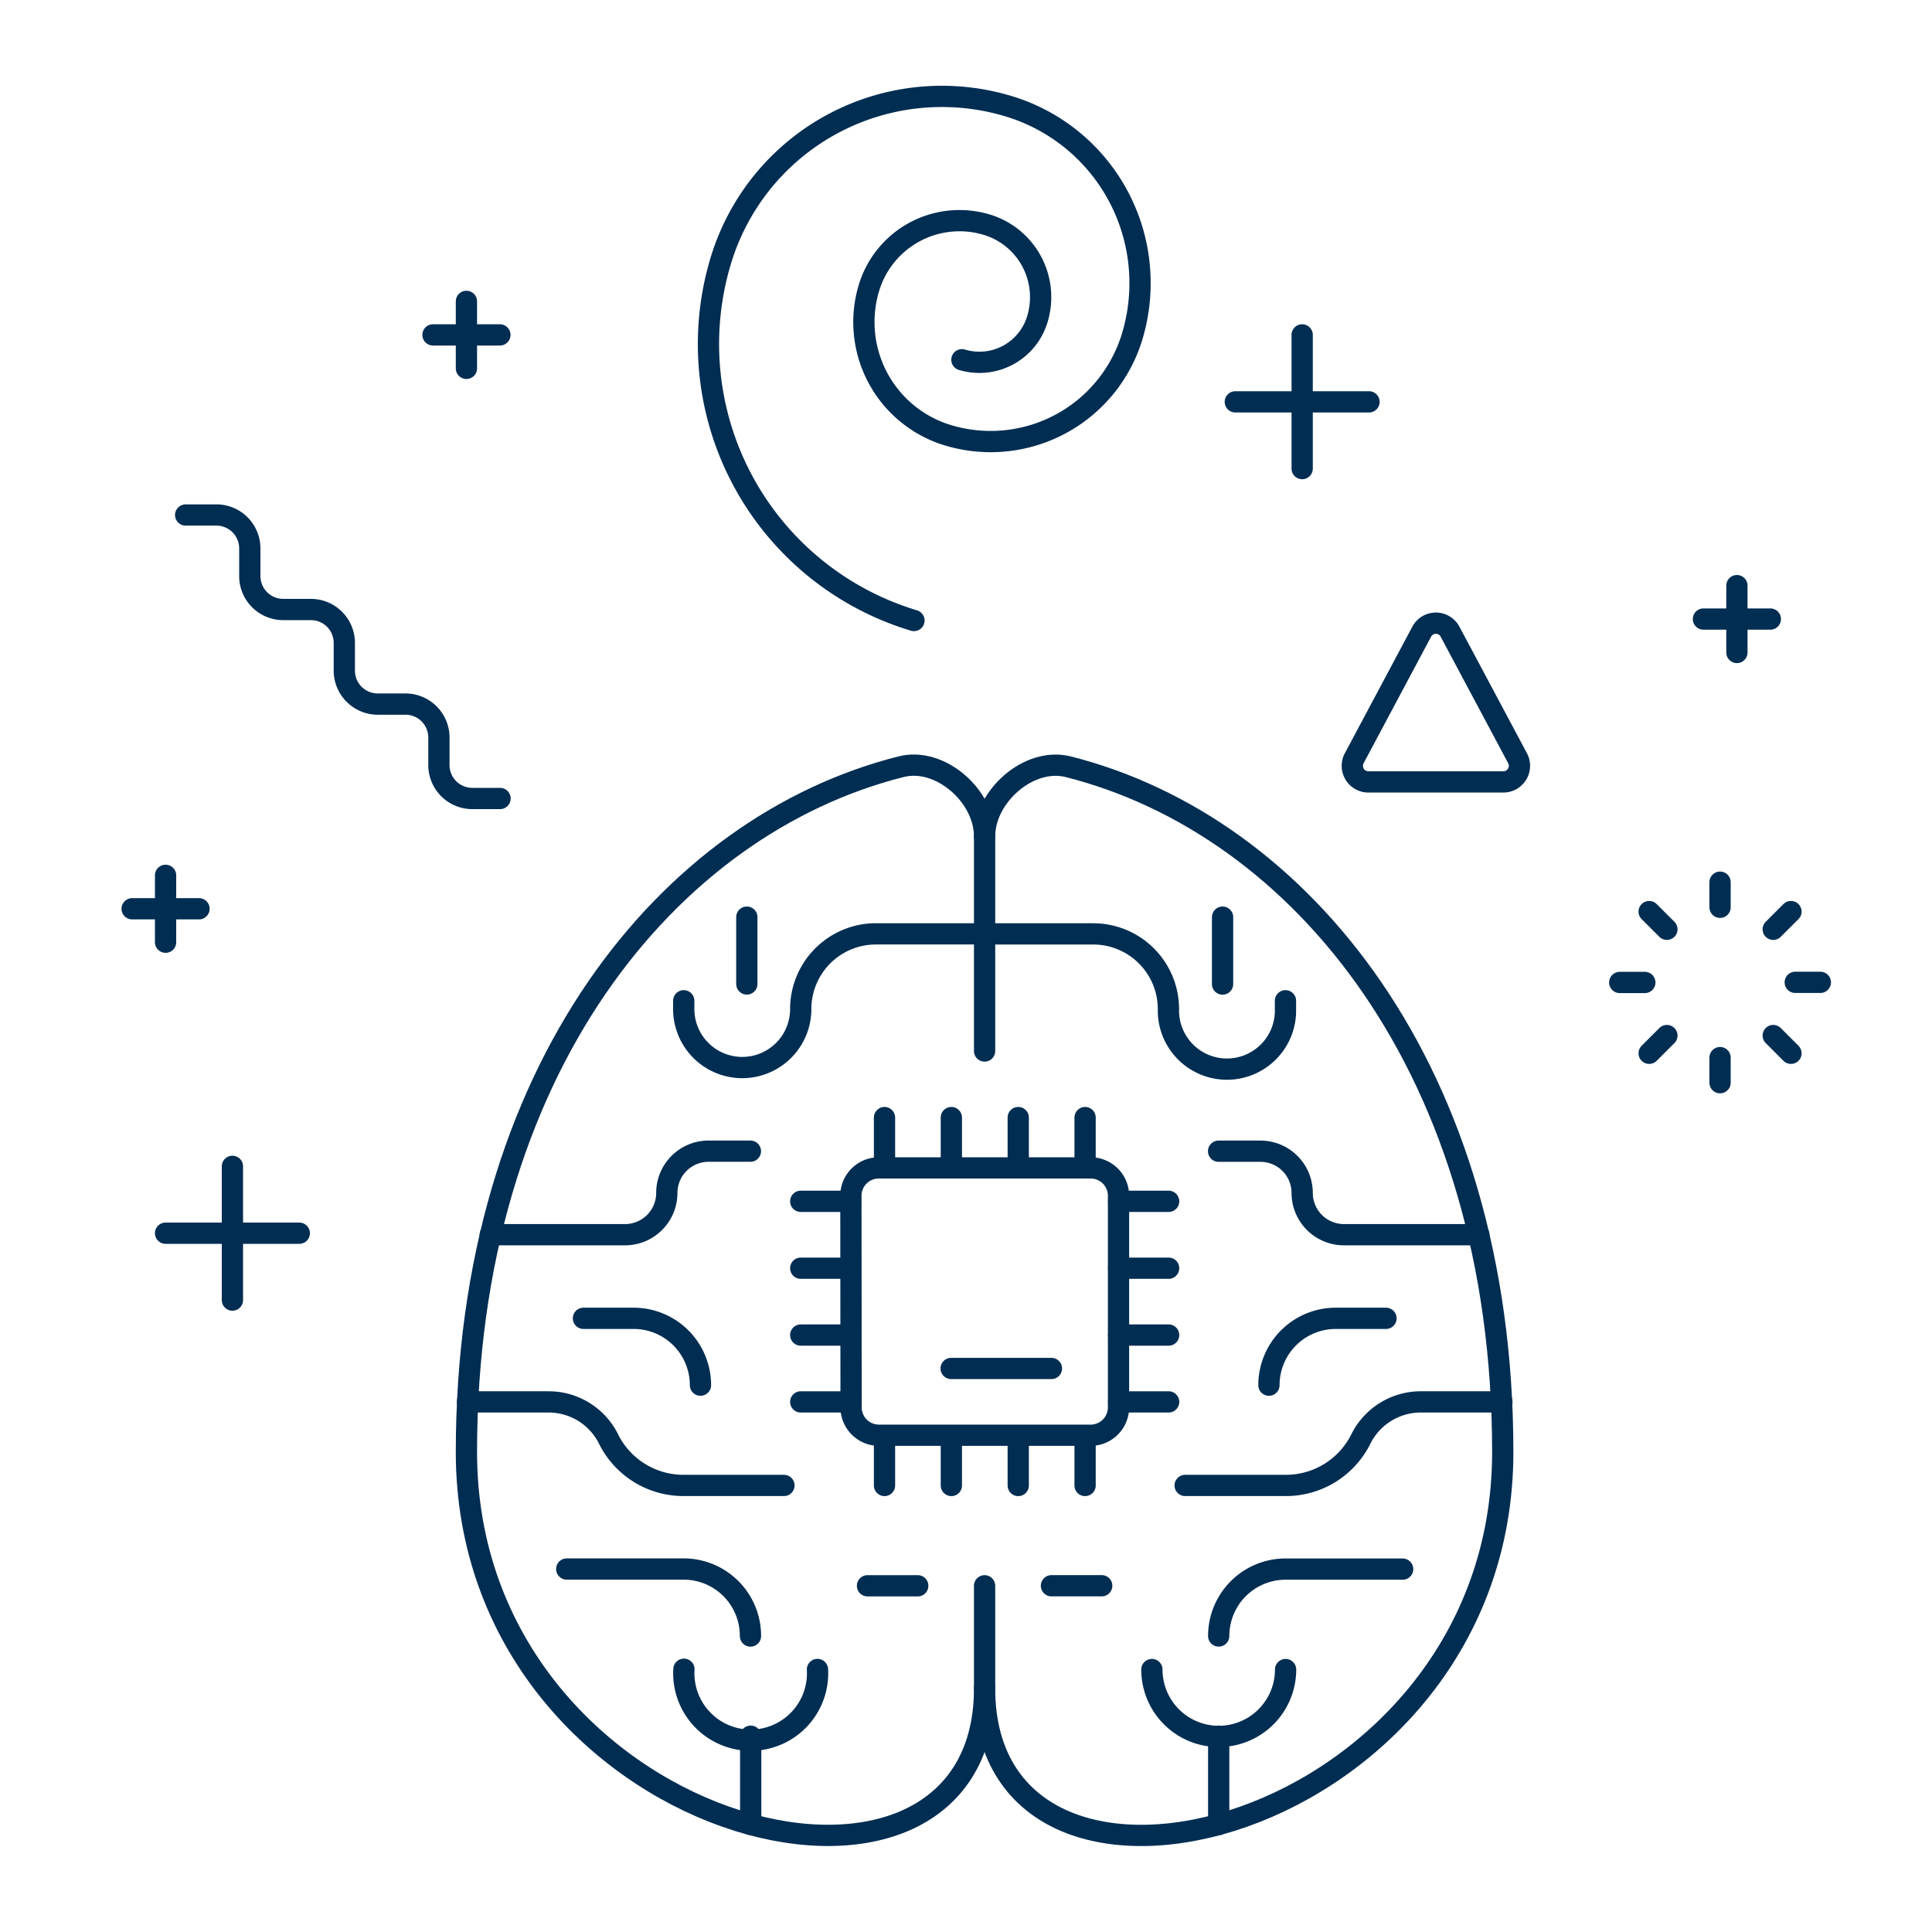
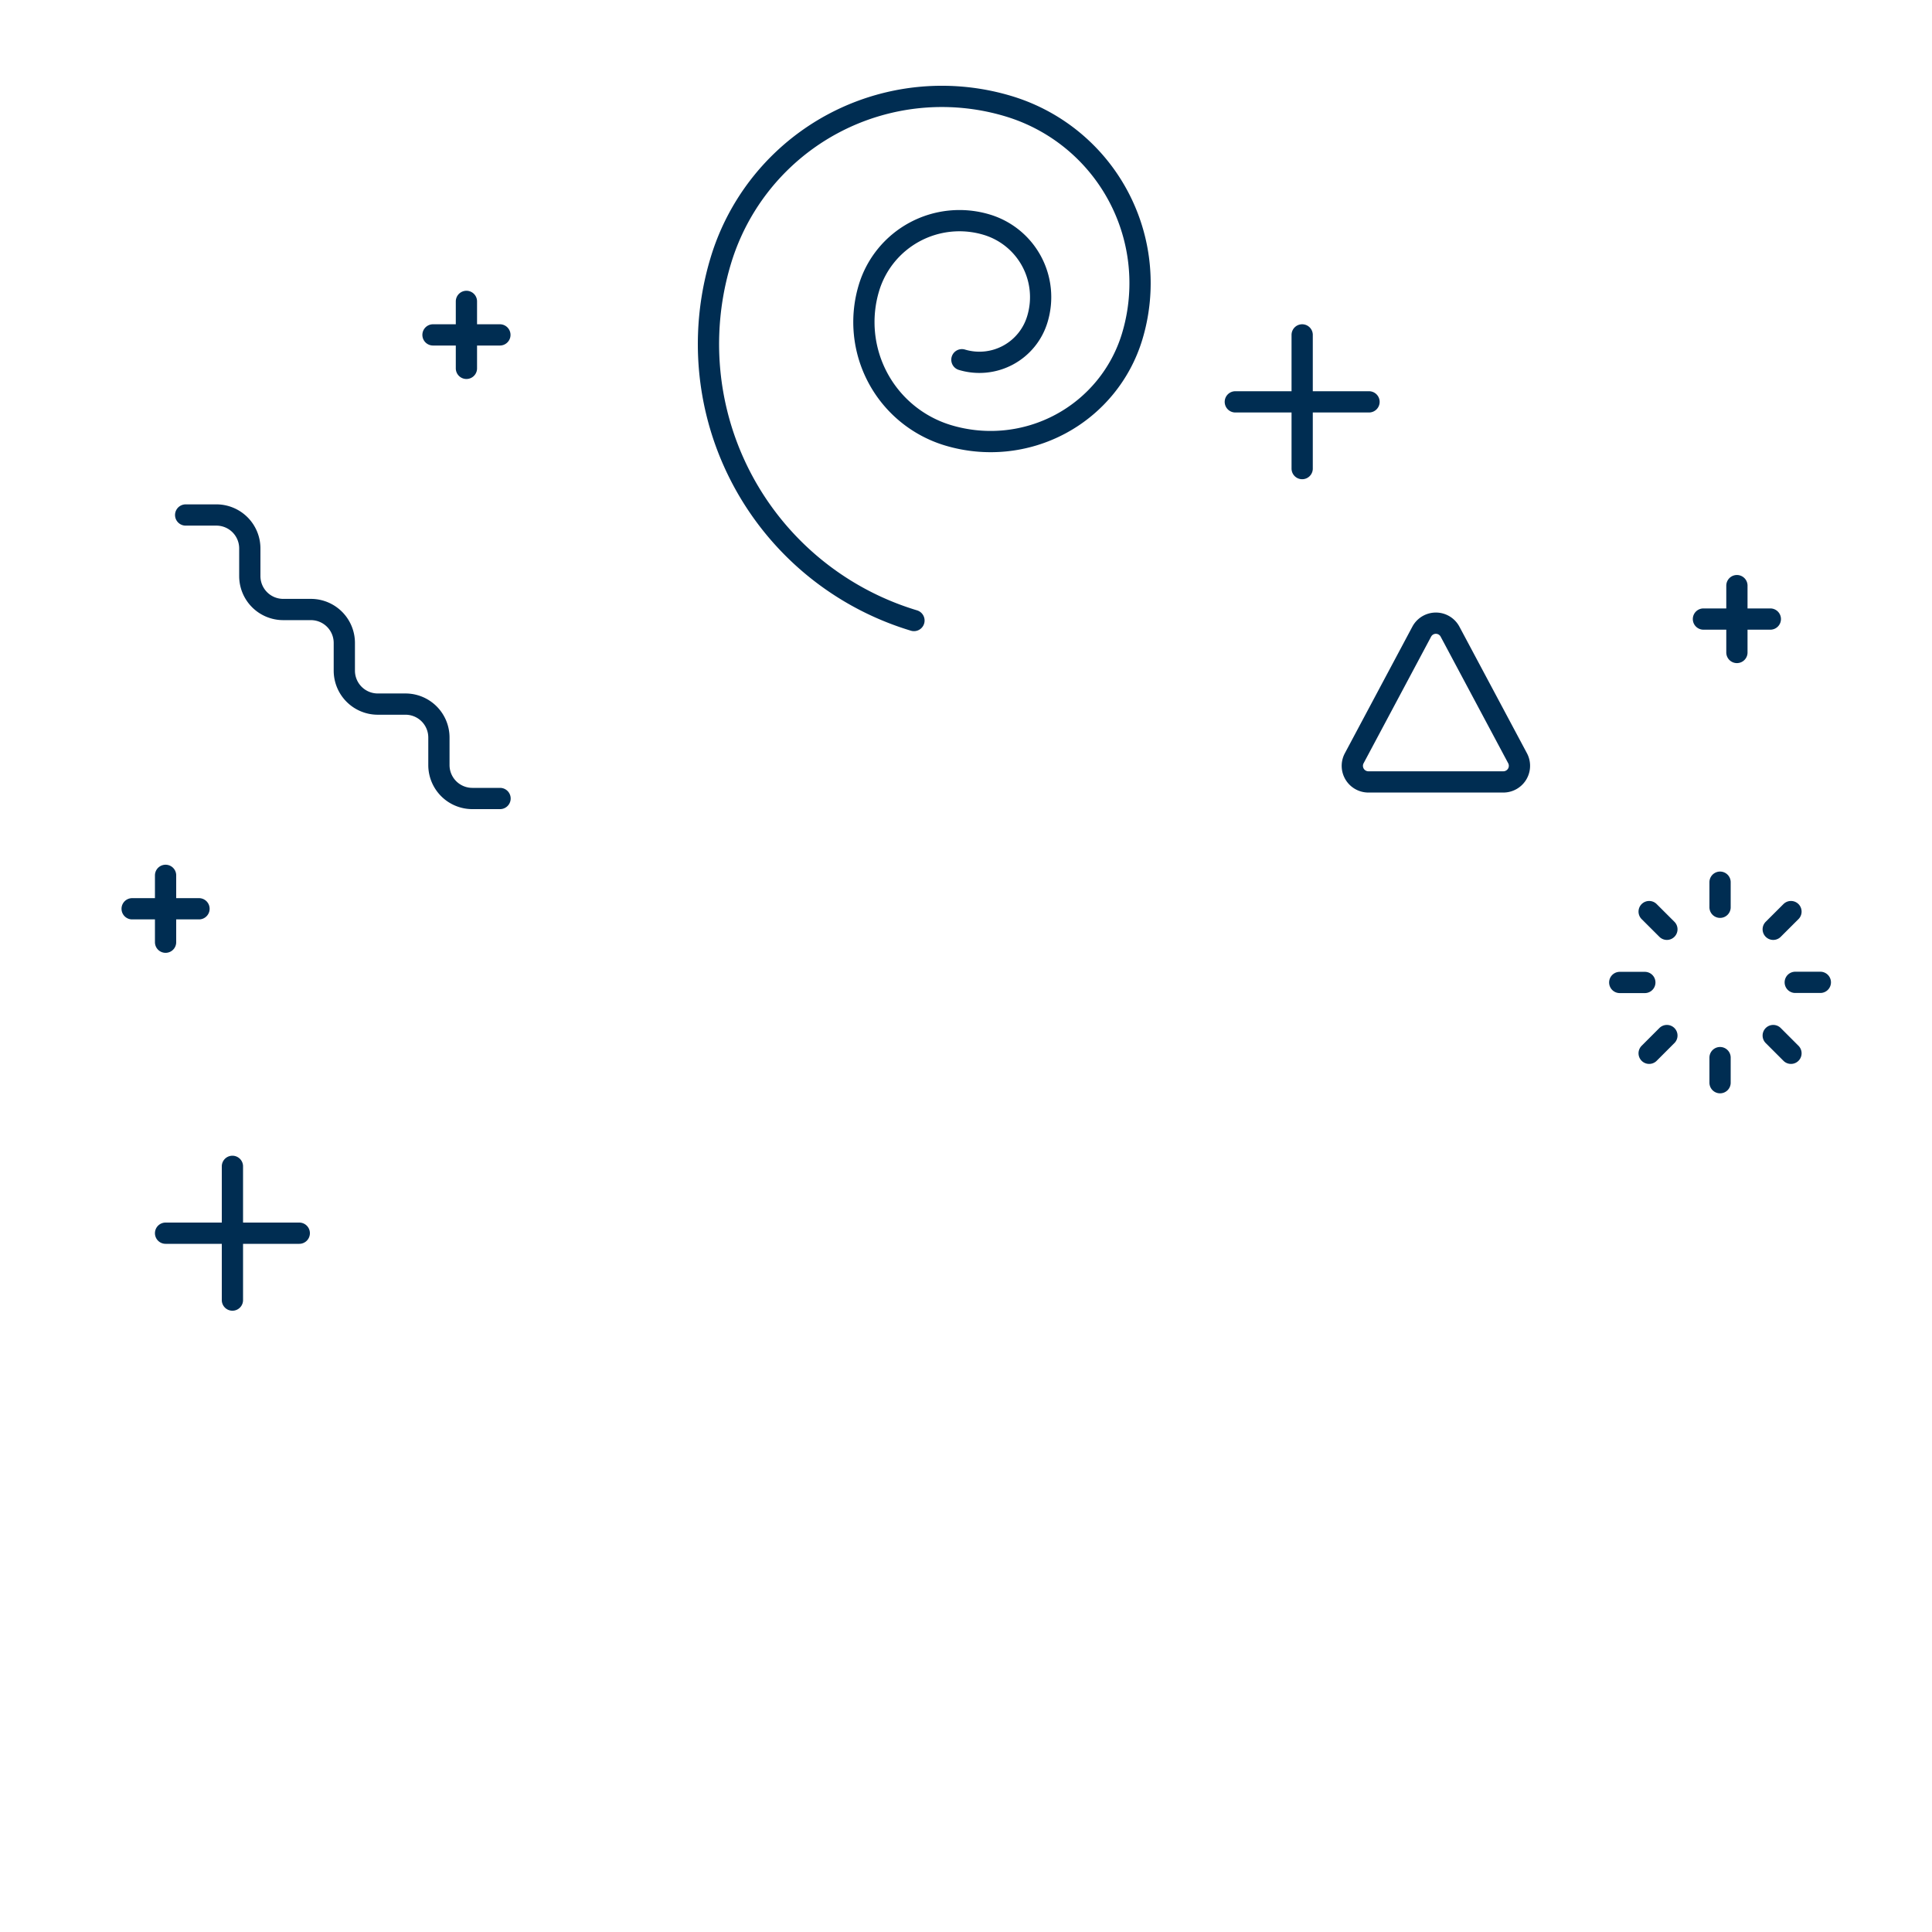
<svg xmlns="http://www.w3.org/2000/svg" id="Ebene_1" data-name="Ebene 1" width="500" height="500" viewBox="0 0 500 500">
  <defs>
    <style>.cls-1{fill:none;stroke:#002d52;stroke-linecap:round;stroke-linejoin:round;stroke-width:5.5px;}</style>
  </defs>
  <title>200810_dS_ki_icons_v2</title>
-   <path class="cls-1" d="M276.44,198.43c-10.12-2.55-21.63,7.61-21.63,18,0-10.44-11.51-20.6-21.63-18C173,213.61,120.71,277,120.71,375.79S254.81,508.2,254.81,437c0,71.21,134.1,37.6,134.1-61.2S336.58,213.61,276.44,198.43Z" />
-   <path class="cls-1" d="M207.23,310.9h13m-13,17.31h13m-13,17.3h13m-13,17.3h13m69.21-51.91h13m-13,17.31h13m-13,17.3h13m-13,17.3h13m-73.53,21.63v-13m17.3,13v-13m17.31,13v-13m17.3,13v-13m-51.91-69.21v-13m17.3,13v-13m17.31,13v-13m17.3,13v-13m-60.56,75a7.21,7.21,0,0,0,7.21,7.21h54.79a7.21,7.21,0,0,0,7.21-7.21V309.46a7.21,7.21,0,0,0-7.21-7.21H227.42a7.21,7.21,0,0,0-7.21,7.21Z" />
-   <path class="cls-1" d="M254.81,437V410.4m0-193.92V272" />
-   <line class="cls-1" x1="246.16" y1="354.16" x2="272.11" y2="354.16" />
-   <path class="cls-1" d="M272.12,410.39h13m30.28,13a17.31,17.31,0,0,1,17.3-17.31H363m-64.89,26a17.3,17.3,0,1,0,34.6,0M316.4,254.67V237.36m-1,234.81V449.33m13-90.85a17.3,17.3,0,0,1,17.29-17.3h13m30,21.63h-21a17.31,17.31,0,0,0-15.51,9.62,21.65,21.65,0,0,1-19.39,12H306.72m76-64.89H347.82A10.82,10.82,0,0,1,337,308.74a10.8,10.8,0,0,0-10.81-10.81H315.37m-60.56-56.24h28.12a19.46,19.46,0,0,1,19.46,19.46,15.15,15.15,0,1,0,30.29,0V259m-95.17,151.4h-13m-30.29,13A17.3,17.3,0,0,0,177,406.06H146.67m64.89,26A17.31,17.31,0,1,1,177,432m16.28-177.35V237.36m1,234.81V449.33m-13-90.85a17.3,17.3,0,0,0-17.3-17.3H151m-30,21.63h21a17.31,17.31,0,0,1,15.5,9.62,21.64,21.64,0,0,0,19.38,12h26m-76-64.89h34.88a10.81,10.81,0,0,0,10.81-10.81,10.81,10.81,0,0,1,10.82-10.81h10.81m60.56-56.24H226.69a19.46,19.46,0,0,0-19.46,19.46,15.14,15.14,0,1,1-30.28,0V259" />
  <path class="cls-1" d="M48.05,133.28H56a8.65,8.65,0,0,1,8.65,8.65v7.16a8.65,8.65,0,0,0,8.64,8.65h7.17a8.65,8.65,0,0,1,8.65,8.65v7.17a8.66,8.66,0,0,0,8.66,8.66h7.16a8.65,8.65,0,0,1,8.66,8.64V198a8.65,8.65,0,0,0,8.65,8.65h7.17m107.12-46.06a74.71,74.71,0,0,1-50-93.1,59.77,59.77,0,0,1,74.48-40,47.81,47.81,0,0,1,32,59.58,38.26,38.26,0,0,1-47.67,25.58,30.6,30.6,0,0,1-20.46-38.13,24.47,24.47,0,0,1,30.5-16.37,19.58,19.58,0,0,1,13.1,24.41A15.66,15.66,0,0,1,248.94,93.1M350.47,196.24a4.16,4.16,0,0,0,3.67,6.12h34.93a4.17,4.17,0,0,0,3.68-6.12l-17.48-32.76a4.15,4.15,0,0,0-7.33,0ZM34.2,235.19H51.5m-8.65,8.65v-17.3m398-66.33h17.31m-8.65,8.65v-17.3M112.06,86.67h17.31m-8.66,8.66V78M42.85,319.15h34.6m-17.3,17.31V301.85M319.7,104h34.6M337,121.27V86.67M431.39,240.5l-4.59-4.58m-1.12,18.34h-6.49M431.39,268l-4.59,4.59m18.35,1.12v6.49M458.91,268l4.59,4.59m1.11-18.36h6.49M458.91,240.5l4.59-4.58m-18.35-1.12v-6.49" />
</svg>